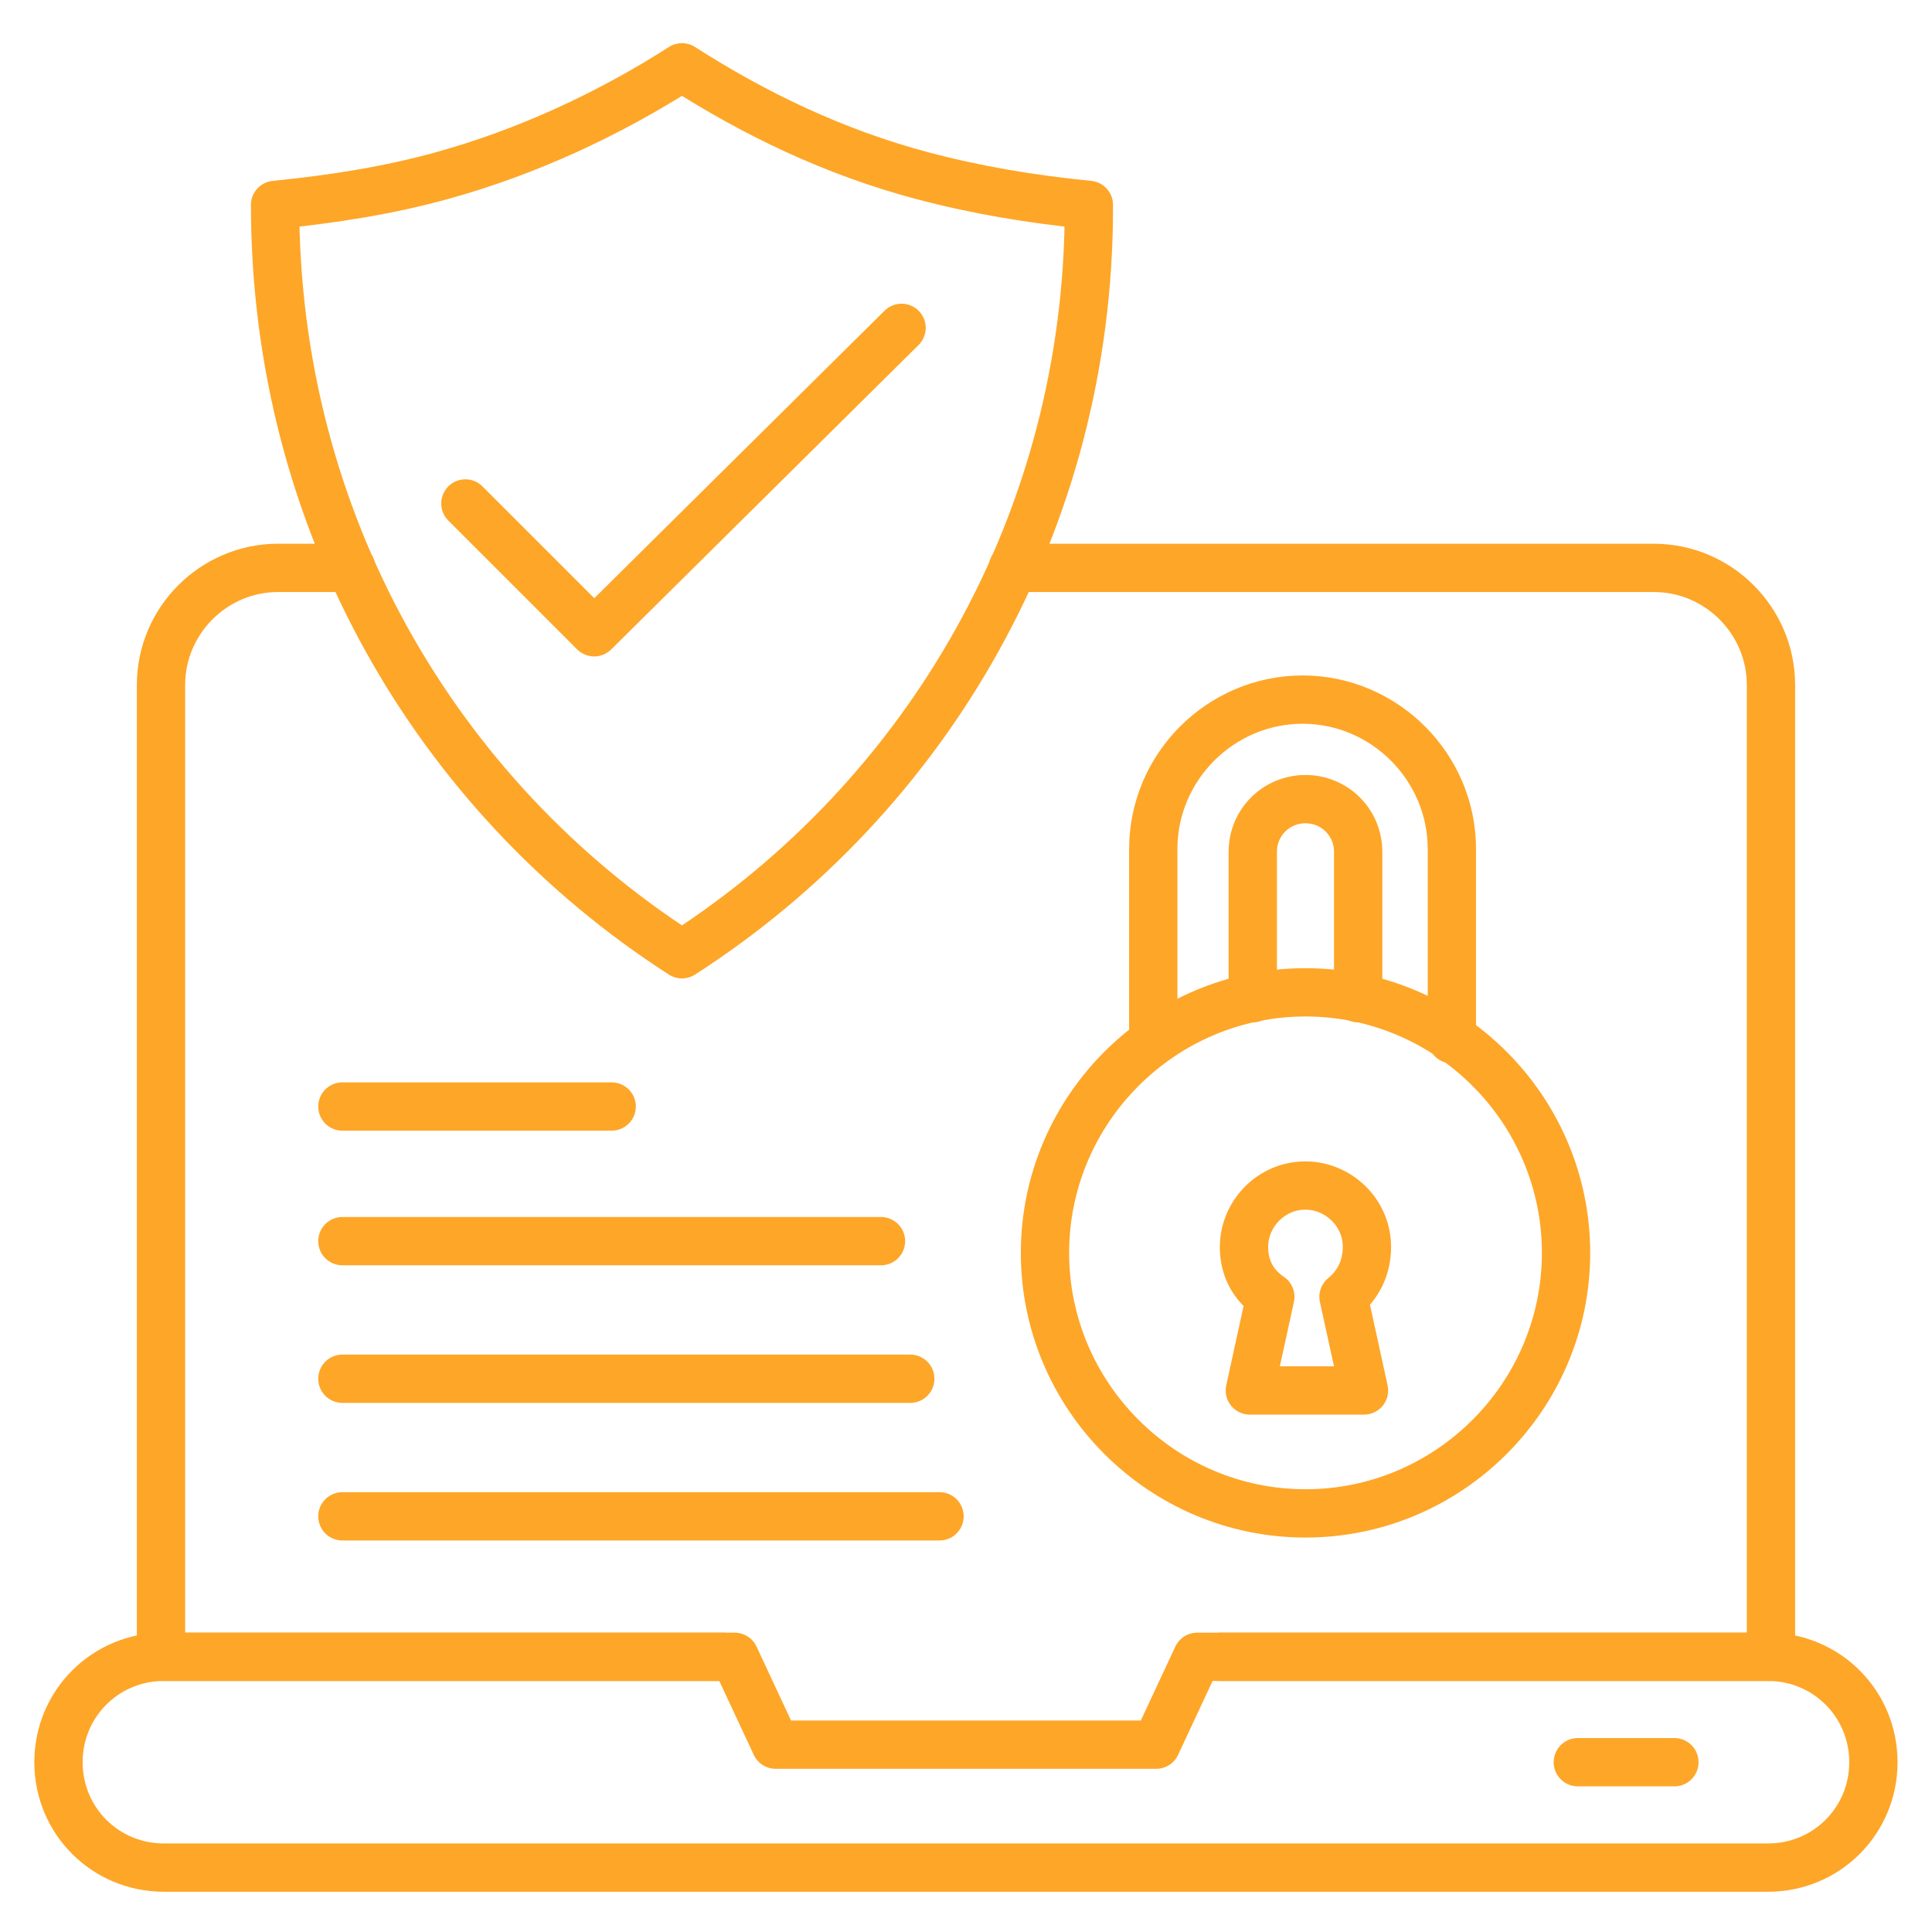
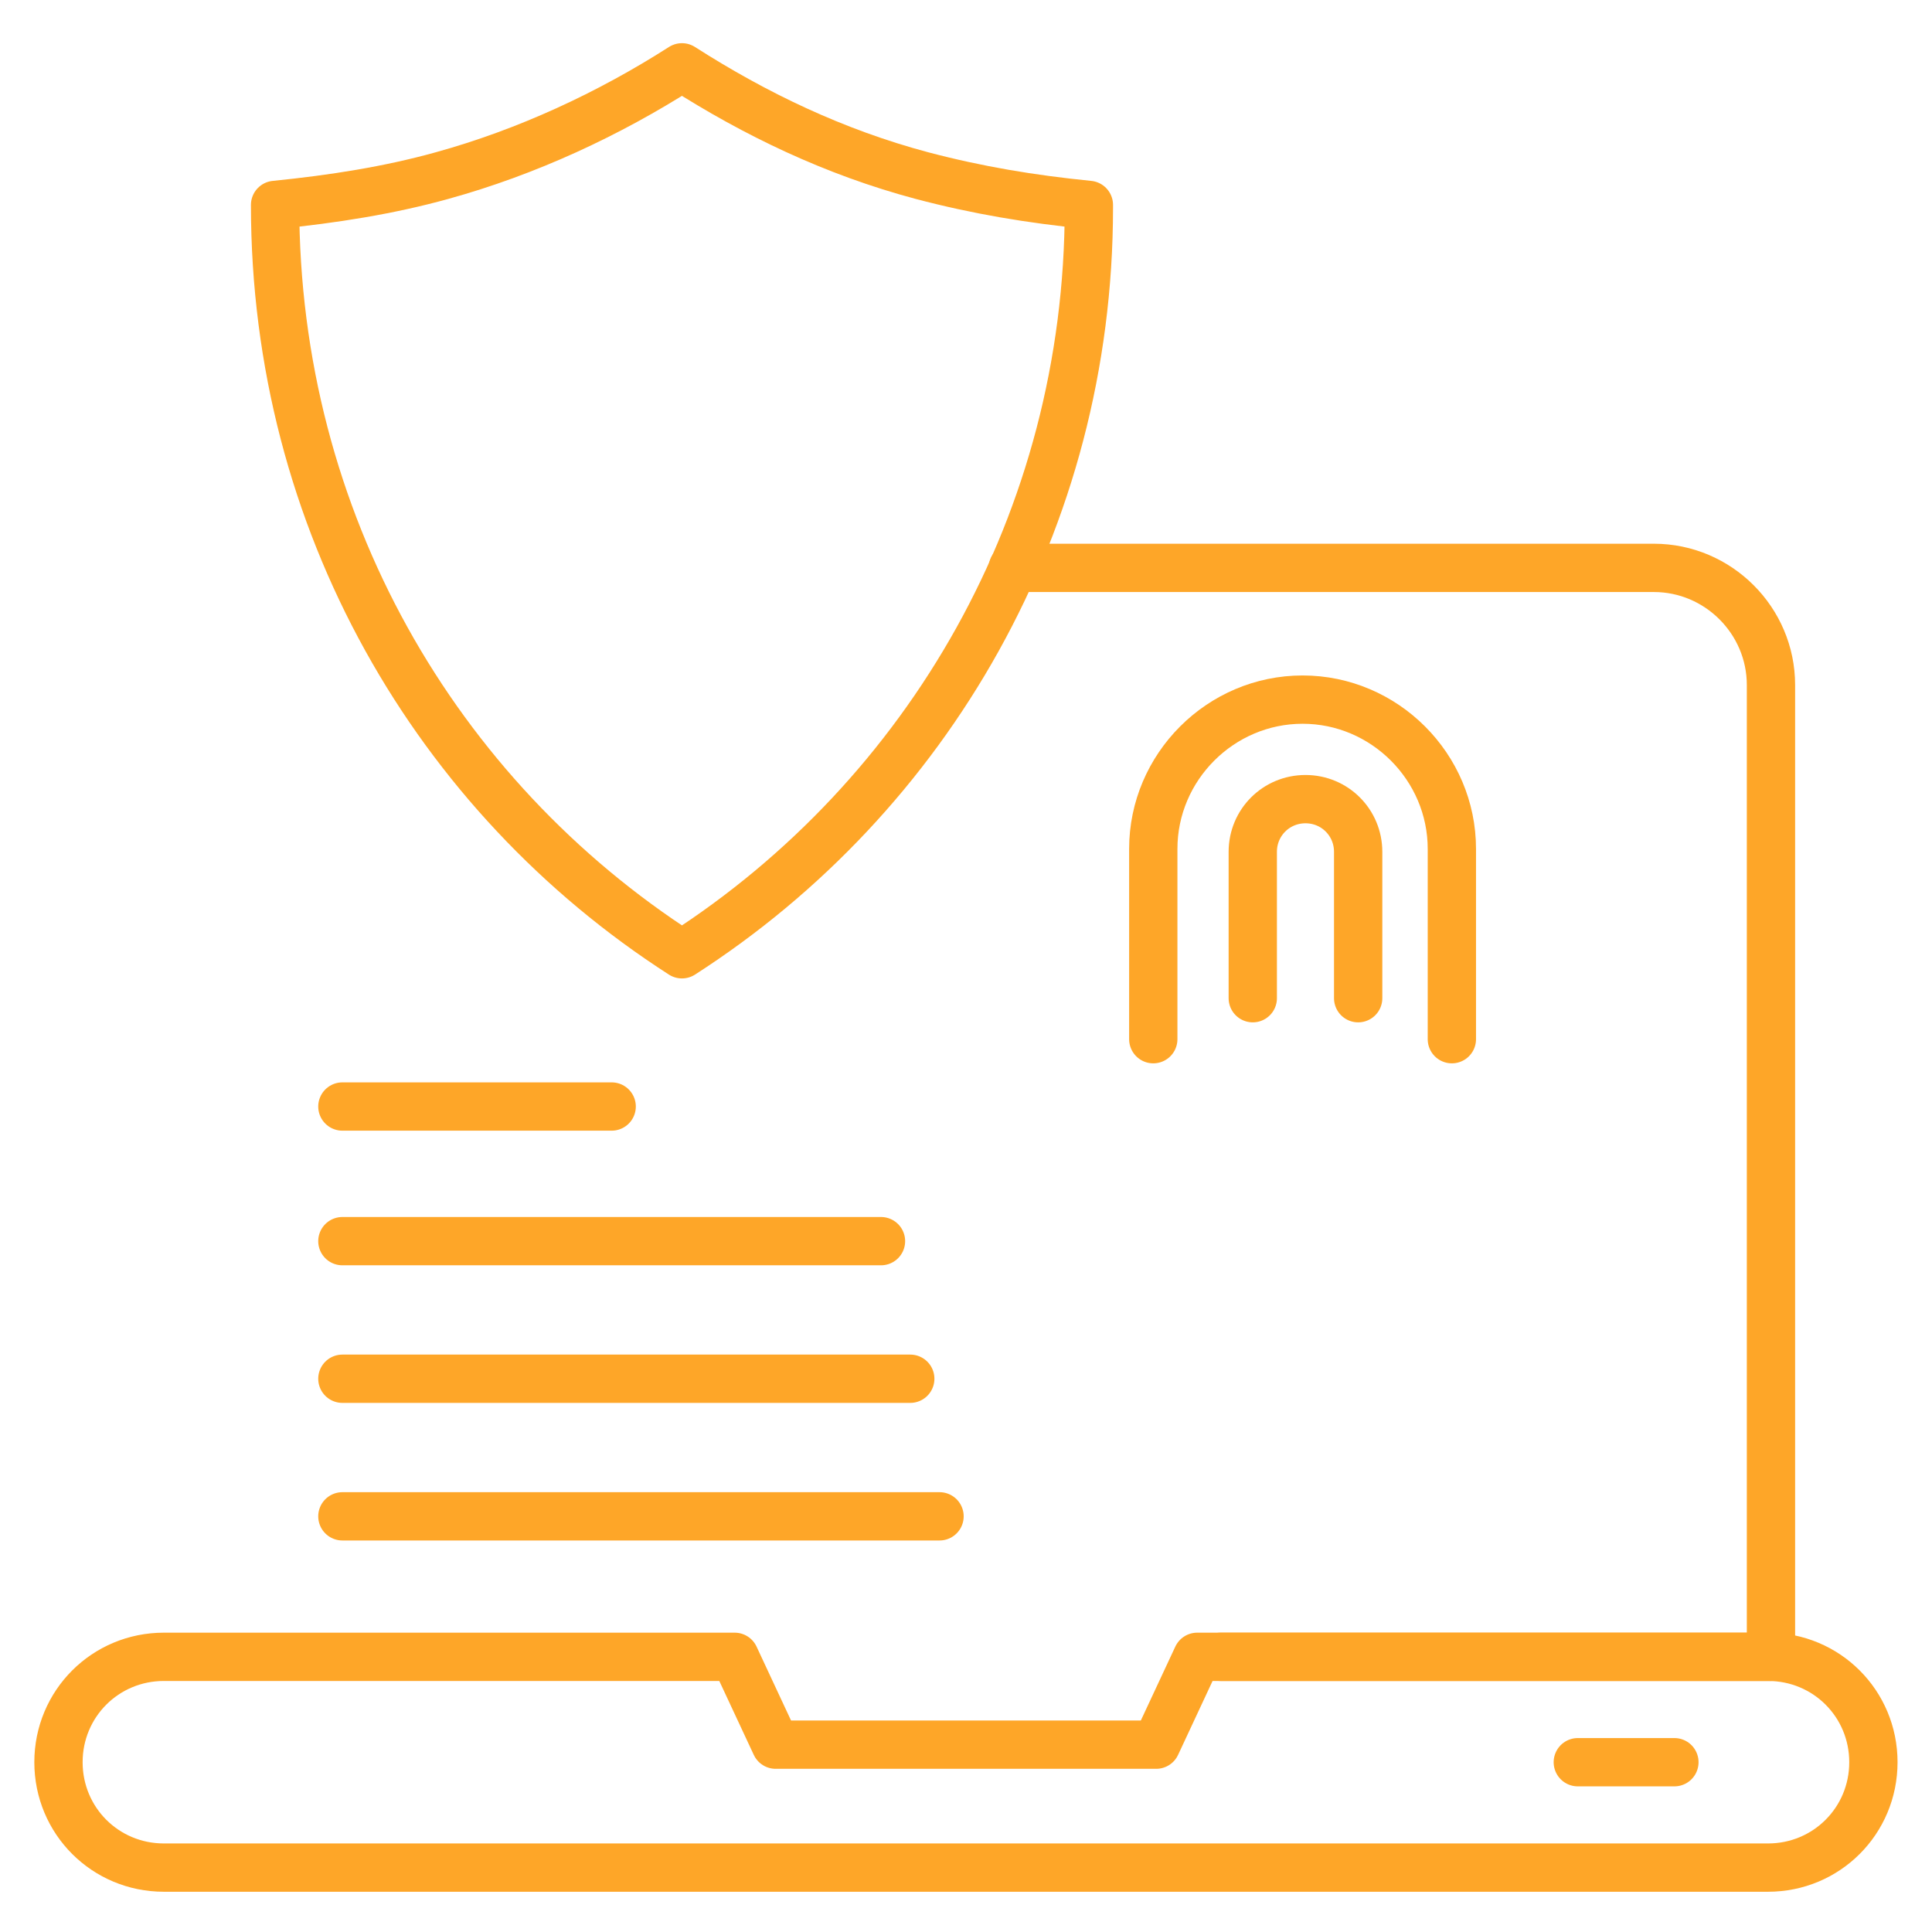
<svg xmlns="http://www.w3.org/2000/svg" width="60" height="60" viewBox="0 0 60 60" fill="none">
  <path d="M31.453 17.636H51.362C53.362 17.636 54.999 19.273 54.999 21.273V51.454H37.908" stroke="#FEA628" stroke-width="1.5" stroke-miterlimit="10" stroke-linecap="round" stroke-linejoin="round" />
-   <path d="M22.454 51.454H5V21.273C5 19.273 6.636 17.636 8.636 17.636H10.909" stroke="#FEA628" stroke-width="1.5" stroke-miterlimit="10" stroke-linecap="round" stroke-linejoin="round" />
  <path d="M37.18 51.454L35.907 54.182H24.089L22.816 51.454H5.089C3.271 51.454 1.816 52.909 1.816 54.727C1.816 56.545 3.271 58 5.089 58H54.907C56.725 58 58.18 56.545 58.18 54.727C58.18 52.909 56.725 51.454 54.907 51.454H37.18Z" stroke="#FEA628" stroke-width="1.5" stroke-miterlimit="10" stroke-linecap="round" stroke-linejoin="round" />
  <path d="M52 54.727H49" stroke="#FEA628" stroke-width="1.5" stroke-miterlimit="10" stroke-linecap="round" stroke-linejoin="round" />
  <path d="M8.543 6.364C8.543 16.182 13.543 24.727 21.179 29.636C28.816 24.727 33.816 16.182 33.816 6.454V6.364C31.997 6.182 30.361 5.909 28.634 5.454C25.907 4.727 23.452 3.545 21.179 2.091C18.907 3.545 16.361 4.727 13.725 5.454C12.088 5.909 10.361 6.182 8.543 6.364Z" stroke="#FEA628" stroke-width="1.5" stroke-miterlimit="10" stroke-linecap="round" stroke-linejoin="round" />
  <path d="M35.816 32.273V26.364C35.816 23.818 37.907 21.727 40.453 21.727C42.998 21.727 45.089 23.818 45.089 26.364V32.273" stroke="#FEA628" stroke-width="1.5" stroke-miterlimit="10" stroke-linecap="round" stroke-linejoin="round" />
  <path d="M42.179 31V26.454C42.179 25.545 41.452 24.818 40.543 24.818C39.633 24.818 38.906 25.545 38.906 26.454V31" stroke="#FEA628" stroke-width="1.5" stroke-miterlimit="10" stroke-linecap="round" stroke-linejoin="round" />
-   <path d="M48.635 38.909C48.635 43.364 44.999 47 40.544 47C36.09 47 32.453 43.364 32.453 38.909C32.453 34.455 36.09 30.818 40.544 30.818C44.999 30.818 48.635 34.455 48.635 38.909Z" stroke="#FEA628" stroke-width="1.5" stroke-miterlimit="10" stroke-linecap="round" stroke-linejoin="round" />
-   <path d="M42.451 38.727C42.451 37.636 41.542 36.818 40.542 36.818C39.451 36.818 38.633 37.727 38.633 38.727C38.633 39.364 38.906 39.909 39.451 40.273L38.815 43.182H42.36L41.724 40.273C42.178 39.909 42.451 39.364 42.451 38.727Z" stroke="#FEA628" stroke-width="1.5" stroke-miterlimit="10" stroke-linecap="round" stroke-linejoin="round" />
  <path d="M10.633 34.364H18.996" stroke="#FEA628" stroke-width="1.5" stroke-miterlimit="10" stroke-linecap="round" stroke-linejoin="round" />
  <path d="M10.633 38.545H27.36" stroke="#FEA628" stroke-width="1.5" stroke-miterlimit="10" stroke-linecap="round" stroke-linejoin="round" />
  <path d="M10.633 42.818H28.269" stroke="#FEA628" stroke-width="1.5" stroke-miterlimit="10" stroke-linecap="round" stroke-linejoin="round" />
  <path d="M10.633 47.091H29.178" stroke="#FEA628" stroke-width="1.5" stroke-miterlimit="10" stroke-linecap="round" stroke-linejoin="round" />
-   <path d="M14.453 15.636L18.453 19.636L27.999 10.182" stroke="#FEA628" stroke-width="1.5" stroke-miterlimit="10" stroke-linecap="round" stroke-linejoin="round" />
</svg>